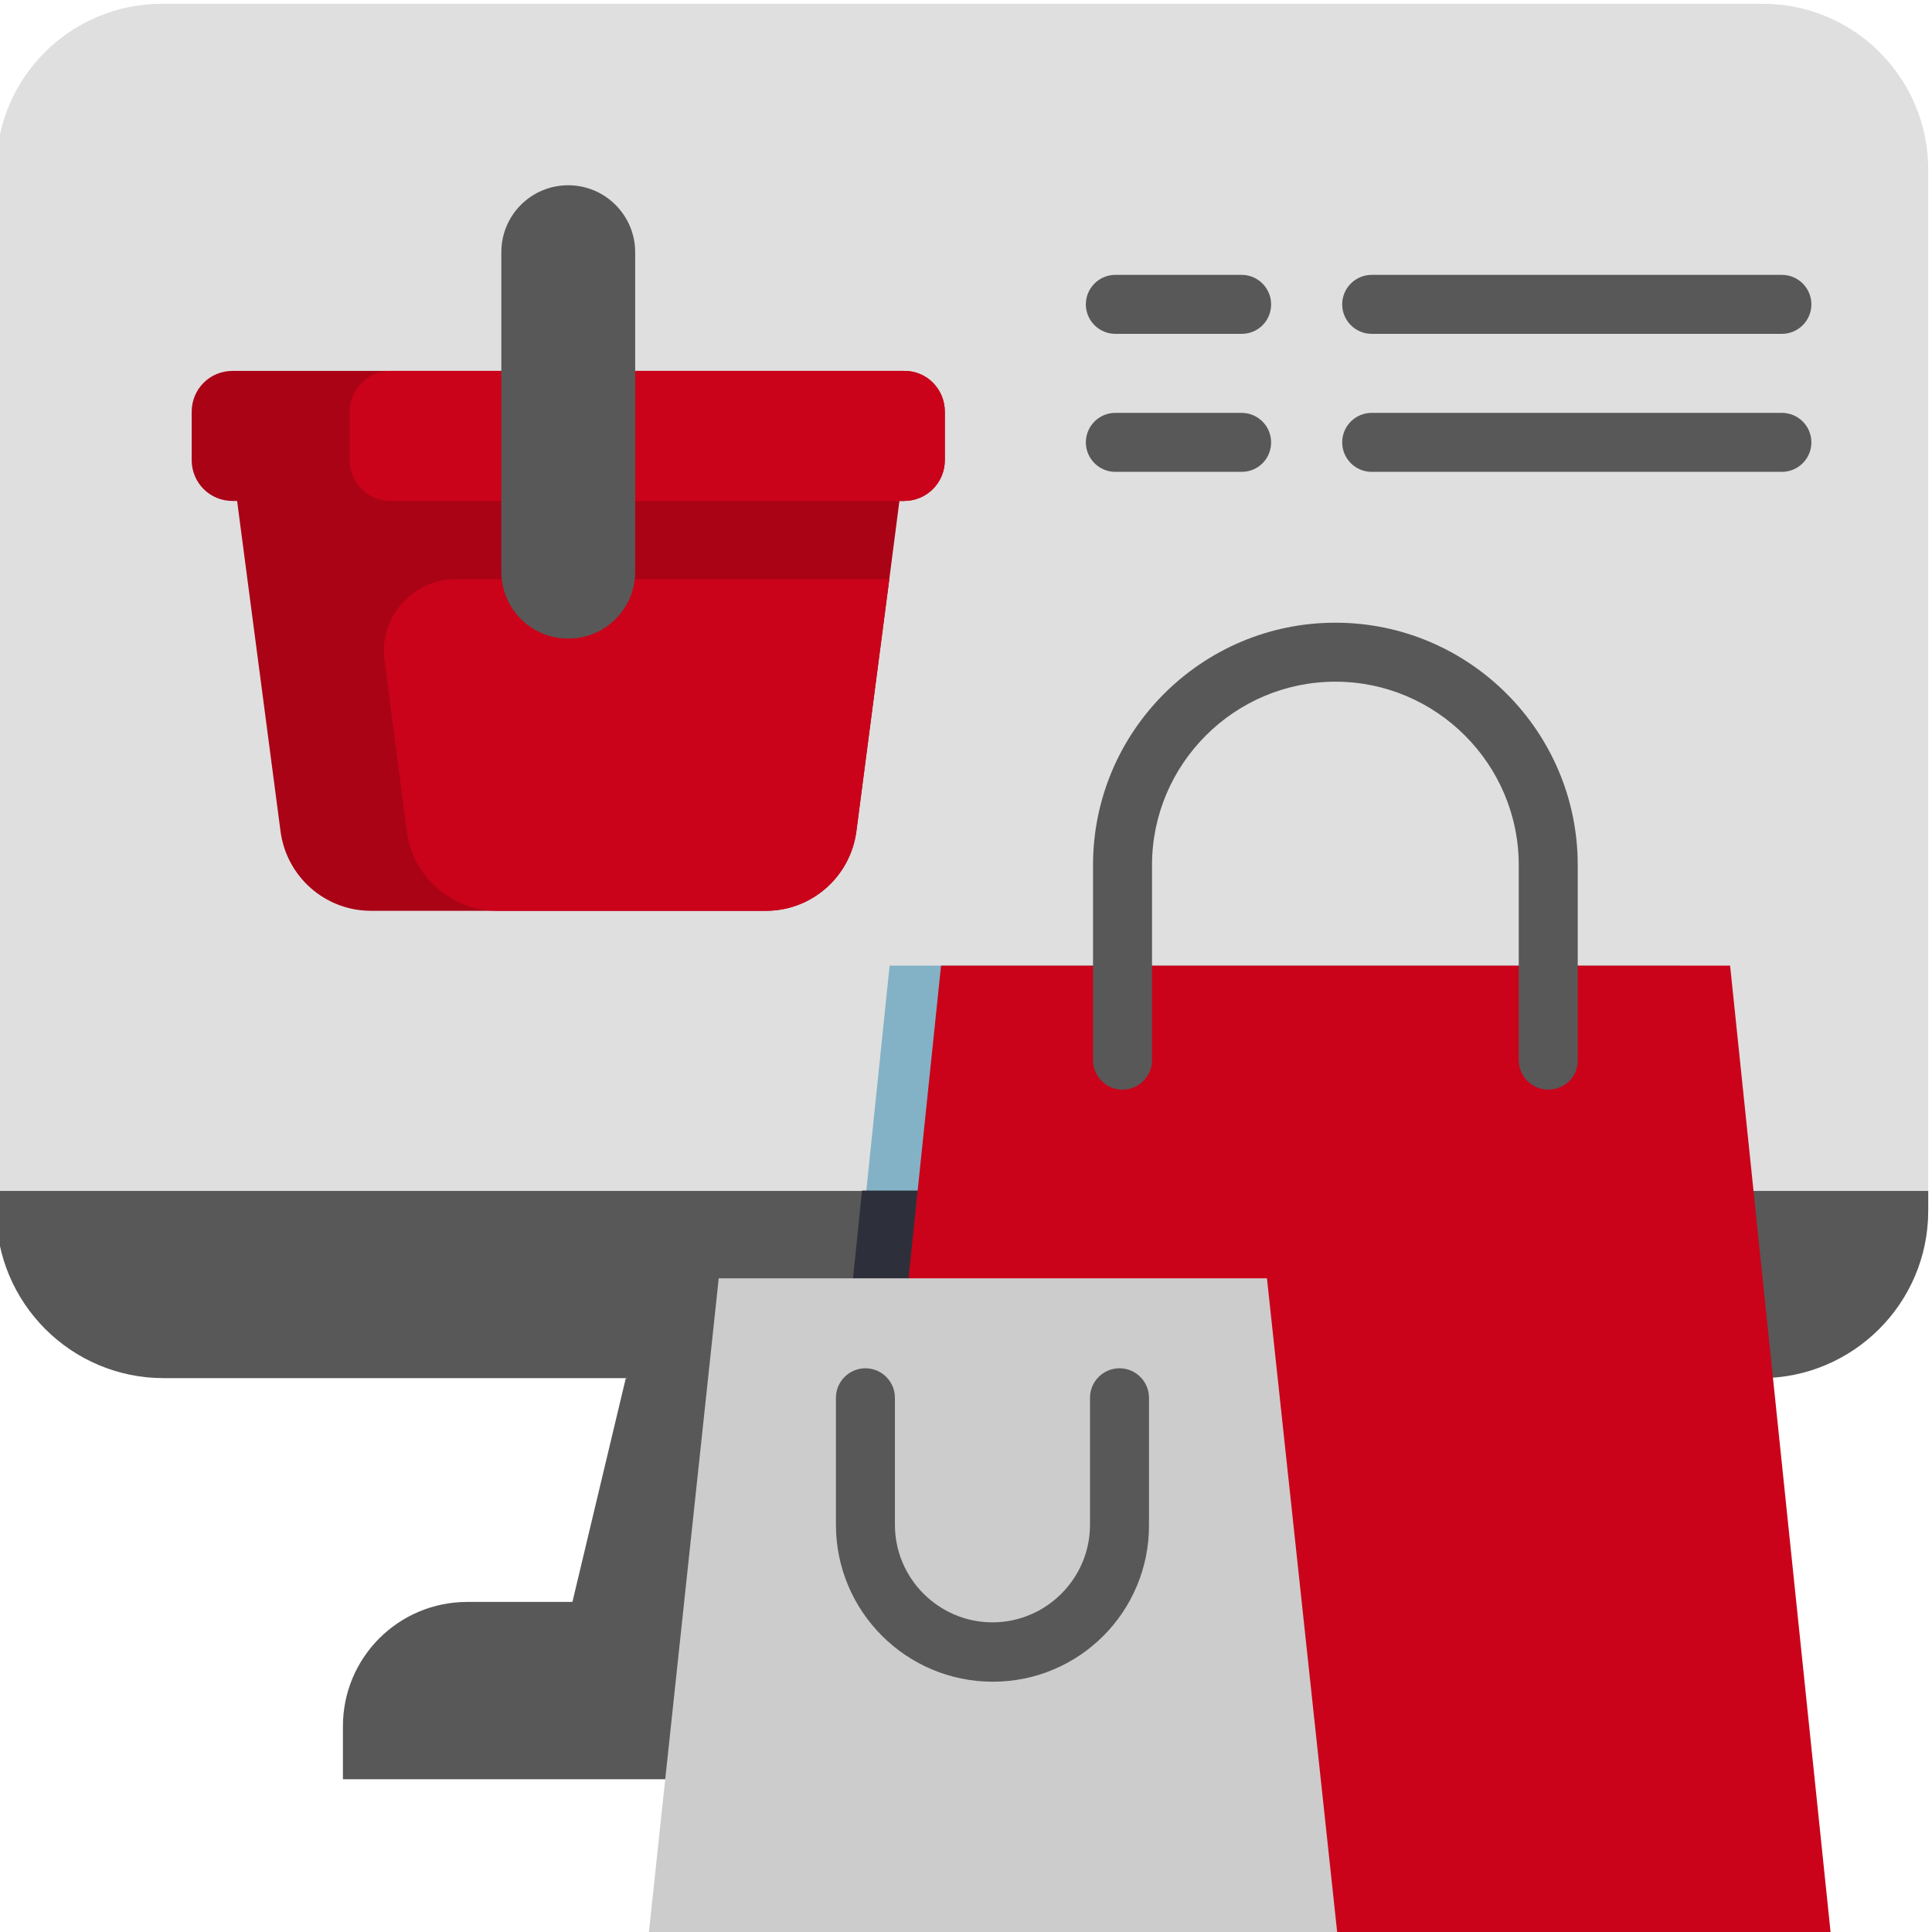
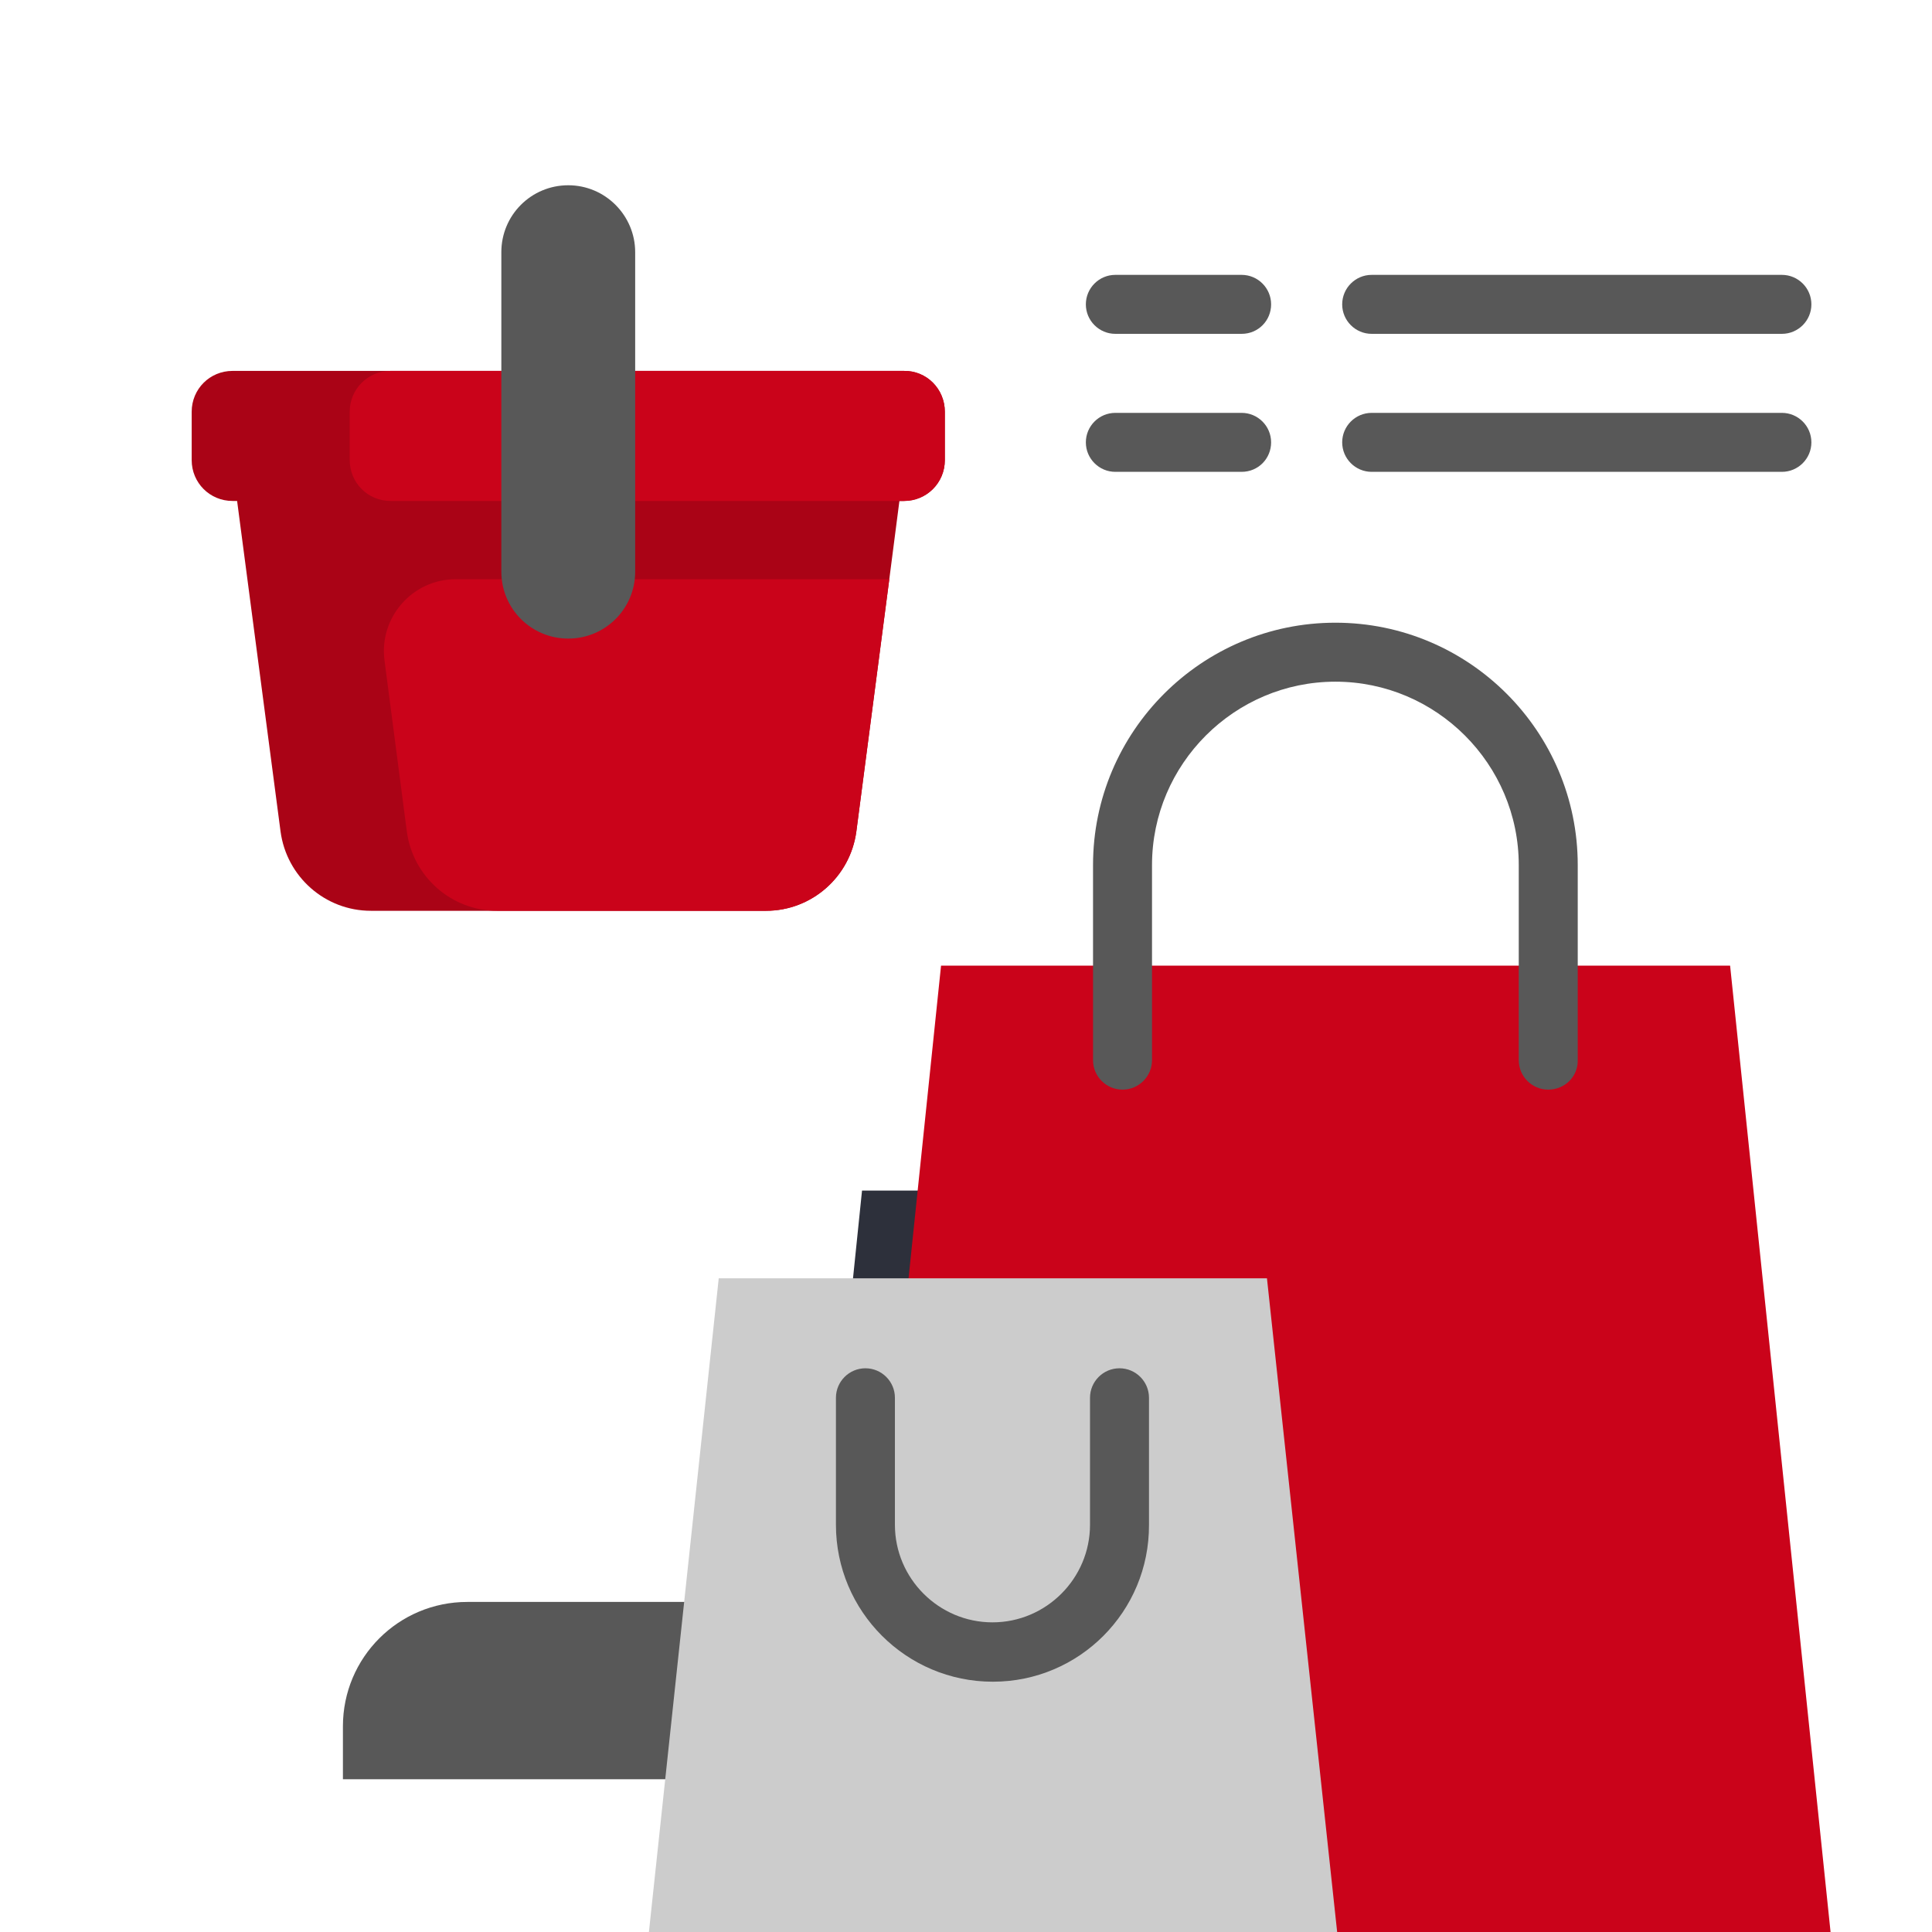
<svg xmlns="http://www.w3.org/2000/svg" version="1.1" id="Layer_1" x="0px" y="0px" viewBox="0 0 511 511" style="enable-background:new 0 0 511 511;" xml:space="preserve">
  <style type="text/css">
	.st0{fill:#DFDFDF;}
	.st1{fill:#585858;}
	.st2{fill:#3C3F4D;}
	.st3{fill:#83B2C6;}
	.st4{fill:#AA0316;}
	.st5{fill:#CA031A;}
	.st6{fill:#2D303B;}
	.st7{fill:#CCCCCC;}
</style>
-   <path class="st0" d="M510,44.9v275.3c0,24.5-19.9,44.3-44.3,44.3H43.3C18.8,364.5-1,344.6-1,320.2V44.9C-1,20.6,18.6,1,42.9,1h423.3  C490.4,1,510,20.6,510,44.9z" />
-   <path class="st1" d="M357.6,423.7l-103.1,23.5l-103.1-23.5l14.1-59.1l84.6-31.1l93.3,31.1l4.6,19.1L357.6,423.7z" />
-   <path class="st1" d="M510,315v5.2c0,24.5-19.9,44.3-44.3,44.3H43.3C18.8,364.5-1,344.6-1,320.2V315H510z" />
-   <path class="st2" d="M357.6,423.7H199.9l9.6-40H348L357.6,423.7z" />
  <path class="st1" d="M418.3,456.6v14H90.7v-14c0-18.2,14.7-32.9,32.9-32.9h261.8C403.6,423.7,418.3,438.4,418.3,456.6z" />
-   <path class="st3" d="M455.4,364.5H224l11.3-109.1H444L455.4,364.5z" />
  <path class="st4" d="M237.9,132.4l-2.7,20.9l-8.7,66.6c-1.6,12-11.8,21-23.9,21H98.1c-12.1,0-22.3-9-23.9-21l-11.5-87.5l87.6-23.5  L237.9,132.4z" />
  <path class="st5" d="M235.2,153.3l-8.7,66.6c-1.6,12-11.8,21-23.9,21h-71.1c-12.1,0-22.3-9-23.9-21l-5.9-45.2  c-1.5-11.4,7.4-21.5,18.8-21.5h114.7V153.3z" />
  <path class="st4" d="M249.9,108.9v12.8c0,6-4.8,10.8-10.8,10.8H61.5c-6,0-10.8-4.8-10.8-10.8v-12.8c0-6,4.8-10.8,10.8-10.8H239  C245.1,98,249.9,102.9,249.9,108.9z" />
  <path class="st5" d="M249.9,108.9v12.8c0,6-4.8,10.8-10.8,10.8H103.3c-6,0-10.8-4.8-10.8-10.8v-12.8c0-6,4.8-10.8,10.8-10.8h135.8  C245.1,98,249.9,102.9,249.9,108.9z" />
  <path class="st1" d="M150.3,49c-9.8,0-17.7,7.9-17.7,17.7v84.5c0,9.8,7.9,17.7,17.7,17.7S168,161,168,151.2V66.7  C168,57,160.1,49,150.3,49z" />
  <path class="st6" d="M454.3,364.5H222.9l5.1-49.6h221.1L454.3,364.5z" />
  <path class="st5" d="M457.6,255.4H248.9l-26.6,255.9h261.9L457.6,255.4z" />
  <path class="st7" d="M335.1,338.1h-145l-18.5,173.2h182.1L335.1,338.1z" />
  <path class="st1" d="M409.5,288.2c-4.3,0-7.8-3.5-7.8-7.8v-51.6c0-26.7-21.8-48.5-48.5-48.5s-48.5,21.8-48.5,48.5v51.6  c0,4.3-3.5,7.8-7.8,7.8s-7.8-3.5-7.8-7.8v-51.6c0-35.4,28.8-64.1,64.1-64.1c35.4,0,64.1,28.8,64.1,64.1v51.6  C417.4,284.7,413.9,288.2,409.5,288.2z" />
  <path class="st1" d="M262.6,444.8c-22.9,0-41.5-18.6-41.5-41.5v-33.6c0-4.3,3.5-7.8,7.8-7.8s7.8,3.5,7.8,7.8v33.6  c0,14.2,11.6,25.8,25.8,25.8c14.2,0,25.8-11.6,25.8-25.8v-33.6c0-4.3,3.5-7.8,7.8-7.8s7.8,3.5,7.8,7.8v33.6  C304,426.2,285.5,444.8,262.6,444.8z" />
  <path class="st1" d="M328.4,88.3H295c-4.3,0-7.8-3.5-7.8-7.8s3.5-7.8,7.8-7.8h33.4c4.3,0,7.8,3.5,7.8,7.8S332.8,88.3,328.4,88.3z" />
  <path class="st1" d="M471.3,88.3H362.8c-4.3,0-7.8-3.5-7.8-7.8s3.5-7.8,7.8-7.8h108.5c4.3,0,7.8,3.5,7.8,7.8S475.6,88.3,471.3,88.3z  " />
  <path class="st1" d="M328.4,124.8H295c-4.3,0-7.8-3.5-7.8-7.8s3.5-7.8,7.8-7.8h33.4c4.3,0,7.8,3.5,7.8,7.8S332.8,124.8,328.4,124.8z  " />
  <path class="st1" d="M471.3,124.8H362.8c-4.3,0-7.8-3.5-7.8-7.8s3.5-7.8,7.8-7.8h108.5c4.3,0,7.8,3.5,7.8,7.8  S475.6,124.8,471.3,124.8z" />
</svg>